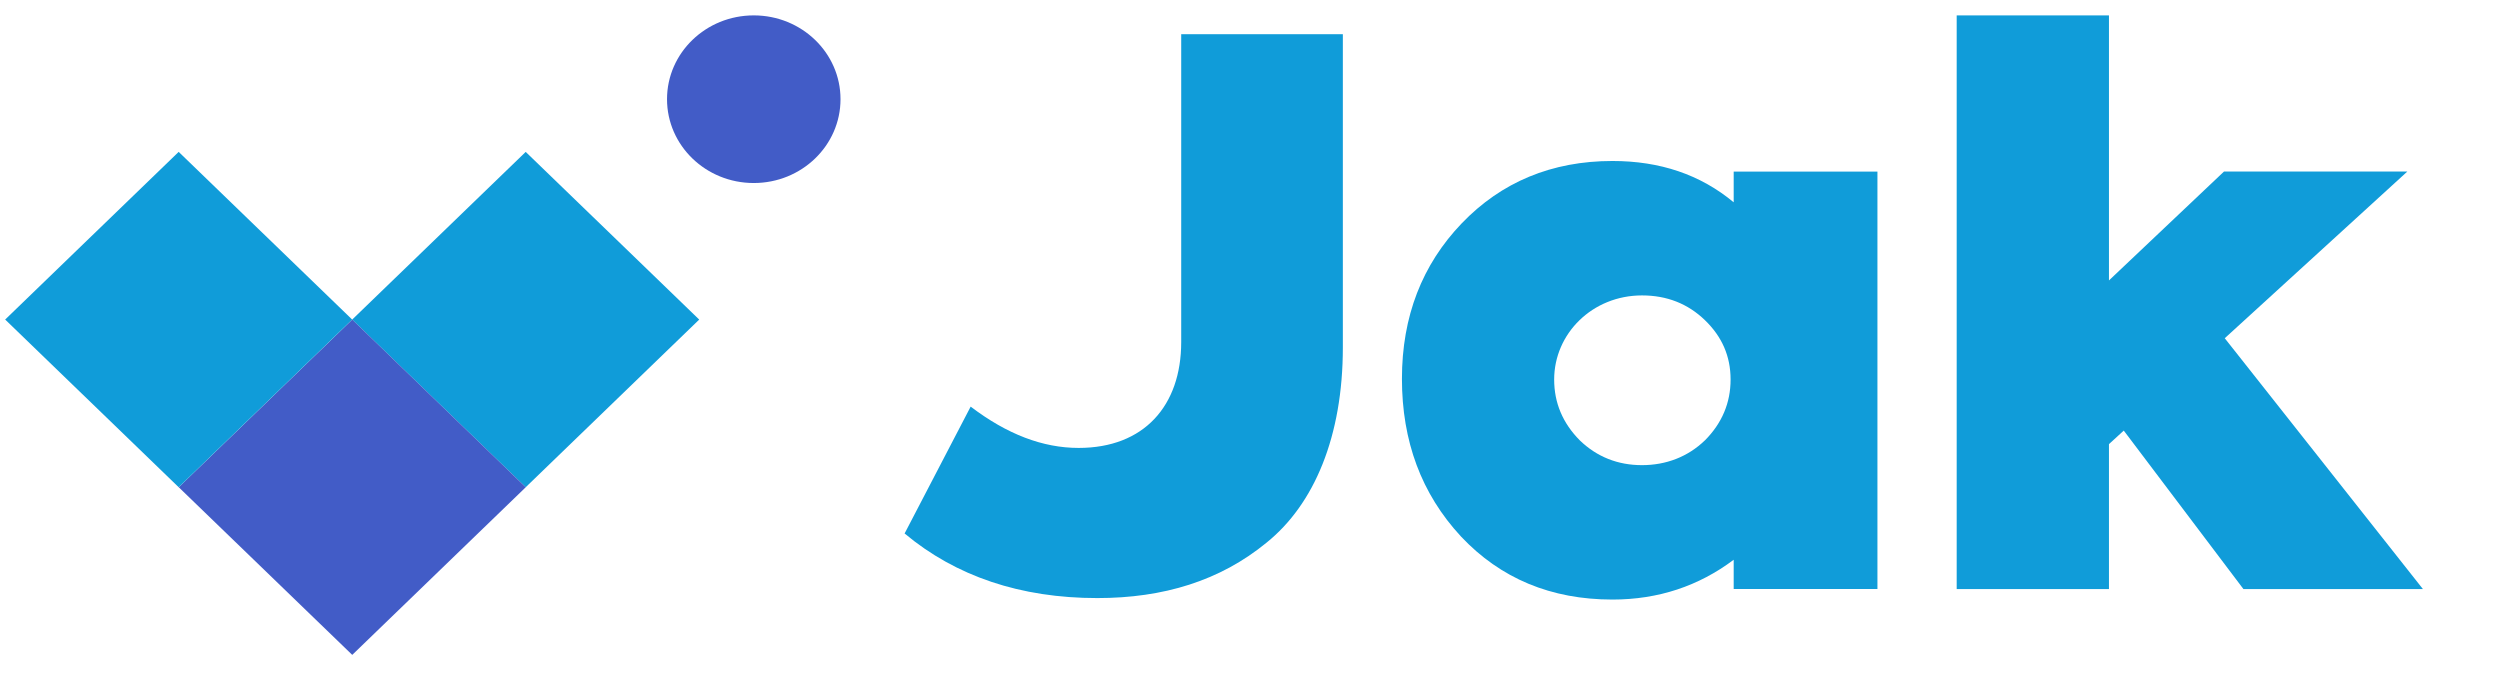
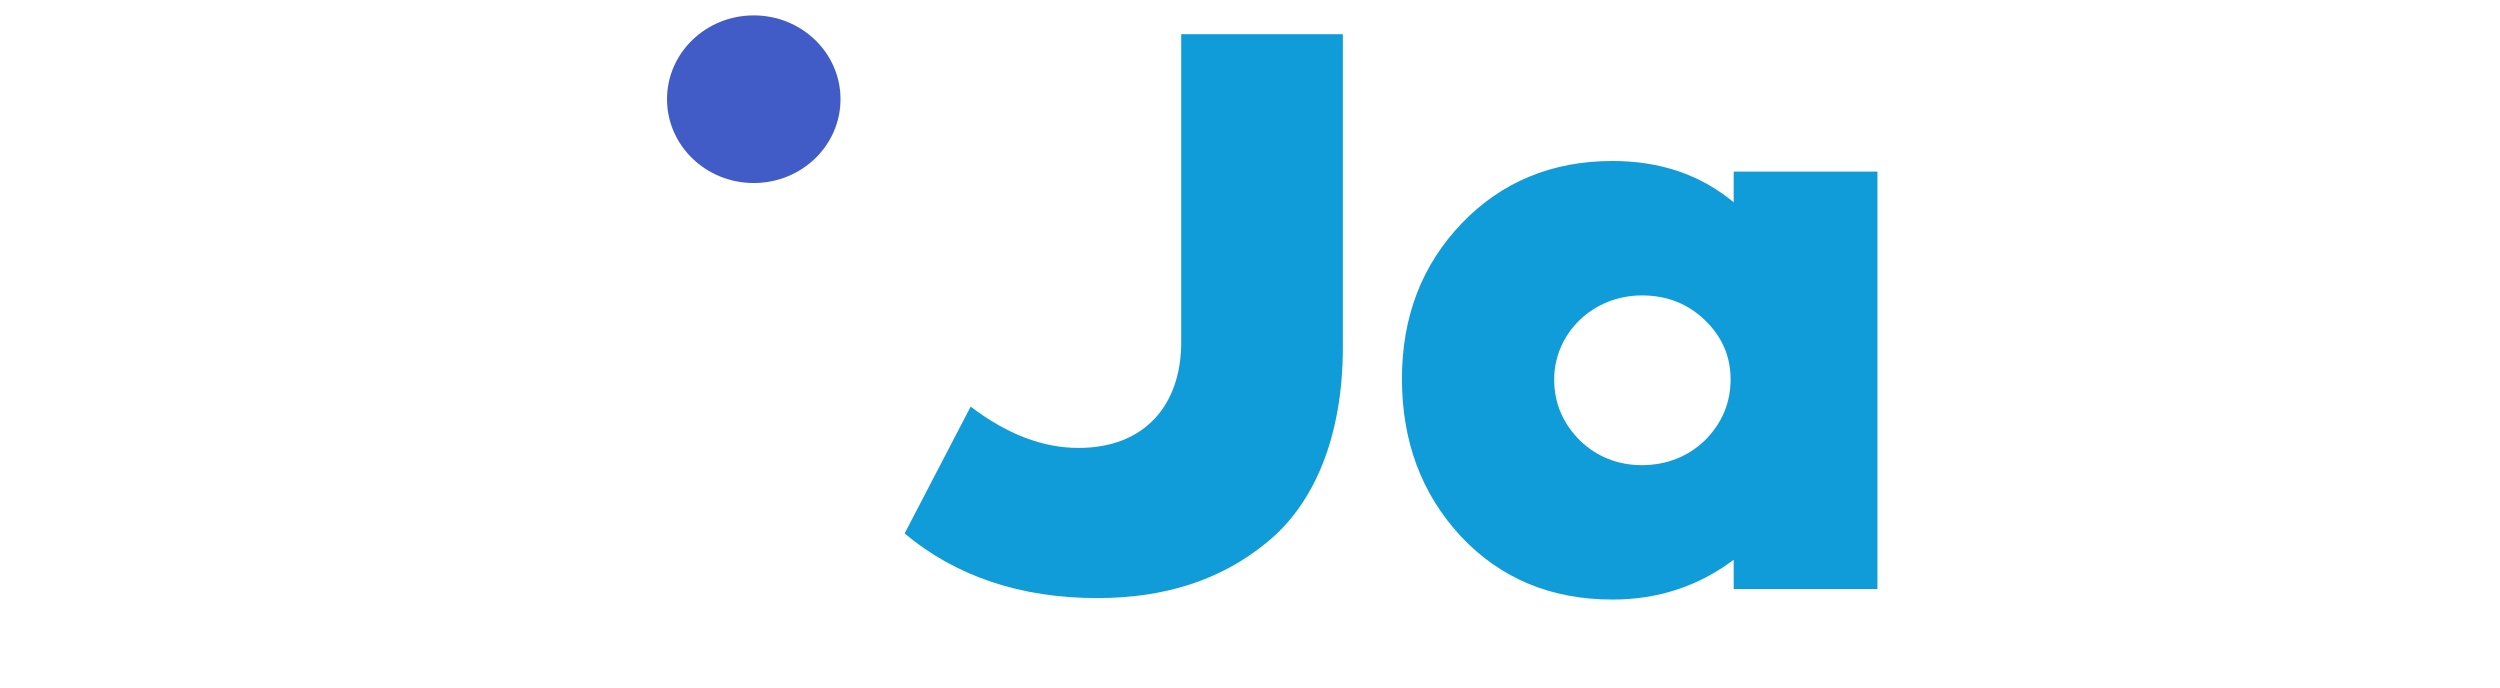
<svg xmlns="http://www.w3.org/2000/svg" width="200" height="55" viewBox="0 0 200 55" fill="none">
  <path d="M67.241 7.936C67.241 11.641 64.135 14.642 60.301 14.642C56.468 14.642 53.362 11.641 53.362 7.936C53.362 4.232 56.468 1.231 60.301 1.231C64.135 1.231 67.241 4.232 67.241 7.936Z" fill="#425CC7" />
-   <path d="M55.937 25.566L42.056 12.152L28.175 25.566L42.056 38.979L55.937 25.566Z" fill="#109CD9" />
-   <path d="M42.06 38.978L28.179 25.564L14.298 38.978L28.179 52.391L42.06 38.978Z" fill="#425CC7" />
-   <path d="M28.174 25.564L14.294 12.15L0.413 25.564L14.294 38.978L28.174 25.564Z" fill="#109CD9" />
  <path d="M72.368 42.679L77.653 32.529C80.573 34.751 83.435 35.834 86.292 35.834C91.515 35.834 94.497 32.469 94.497 27.366V2.737H107.428V27.785C107.428 34.934 105.129 40.341 101.336 43.402C97.606 46.467 93.07 47.846 87.785 47.846C81.632 47.846 76.471 46.104 72.368 42.679Z" fill="#109CD9" />
  <path d="M138.695 13.726H150.195V47.122H138.695V44.78C135.9 46.882 132.666 47.965 128.998 47.965C124.089 47.965 120.045 46.283 116.877 42.918C113.705 39.493 112.155 35.289 112.155 30.302C112.155 25.315 113.771 21.171 116.939 17.866C120.111 14.561 124.151 12.879 128.998 12.879C132.79 12.879 136.024 13.962 138.695 16.184V13.722V13.726ZM136.396 35.229C137.765 33.847 138.447 32.224 138.447 30.362C138.447 28.5 137.765 26.937 136.396 25.615C135.027 24.292 133.348 23.633 131.359 23.633C127.381 23.633 124.333 26.698 124.333 30.362C124.333 32.224 125.015 33.847 126.384 35.229C127.753 36.552 129.432 37.212 131.355 37.212C133.278 37.212 135.023 36.552 136.392 35.229H136.396Z" fill="#109CD9" />
-   <path d="M179.474 47.123L169.901 34.447L168.717 35.53V47.123H156.535V1.231H168.717V22.434L177.919 13.723H192.586L177.98 27.058L193.832 47.123H179.474Z" fill="#109CD9" />
</svg>